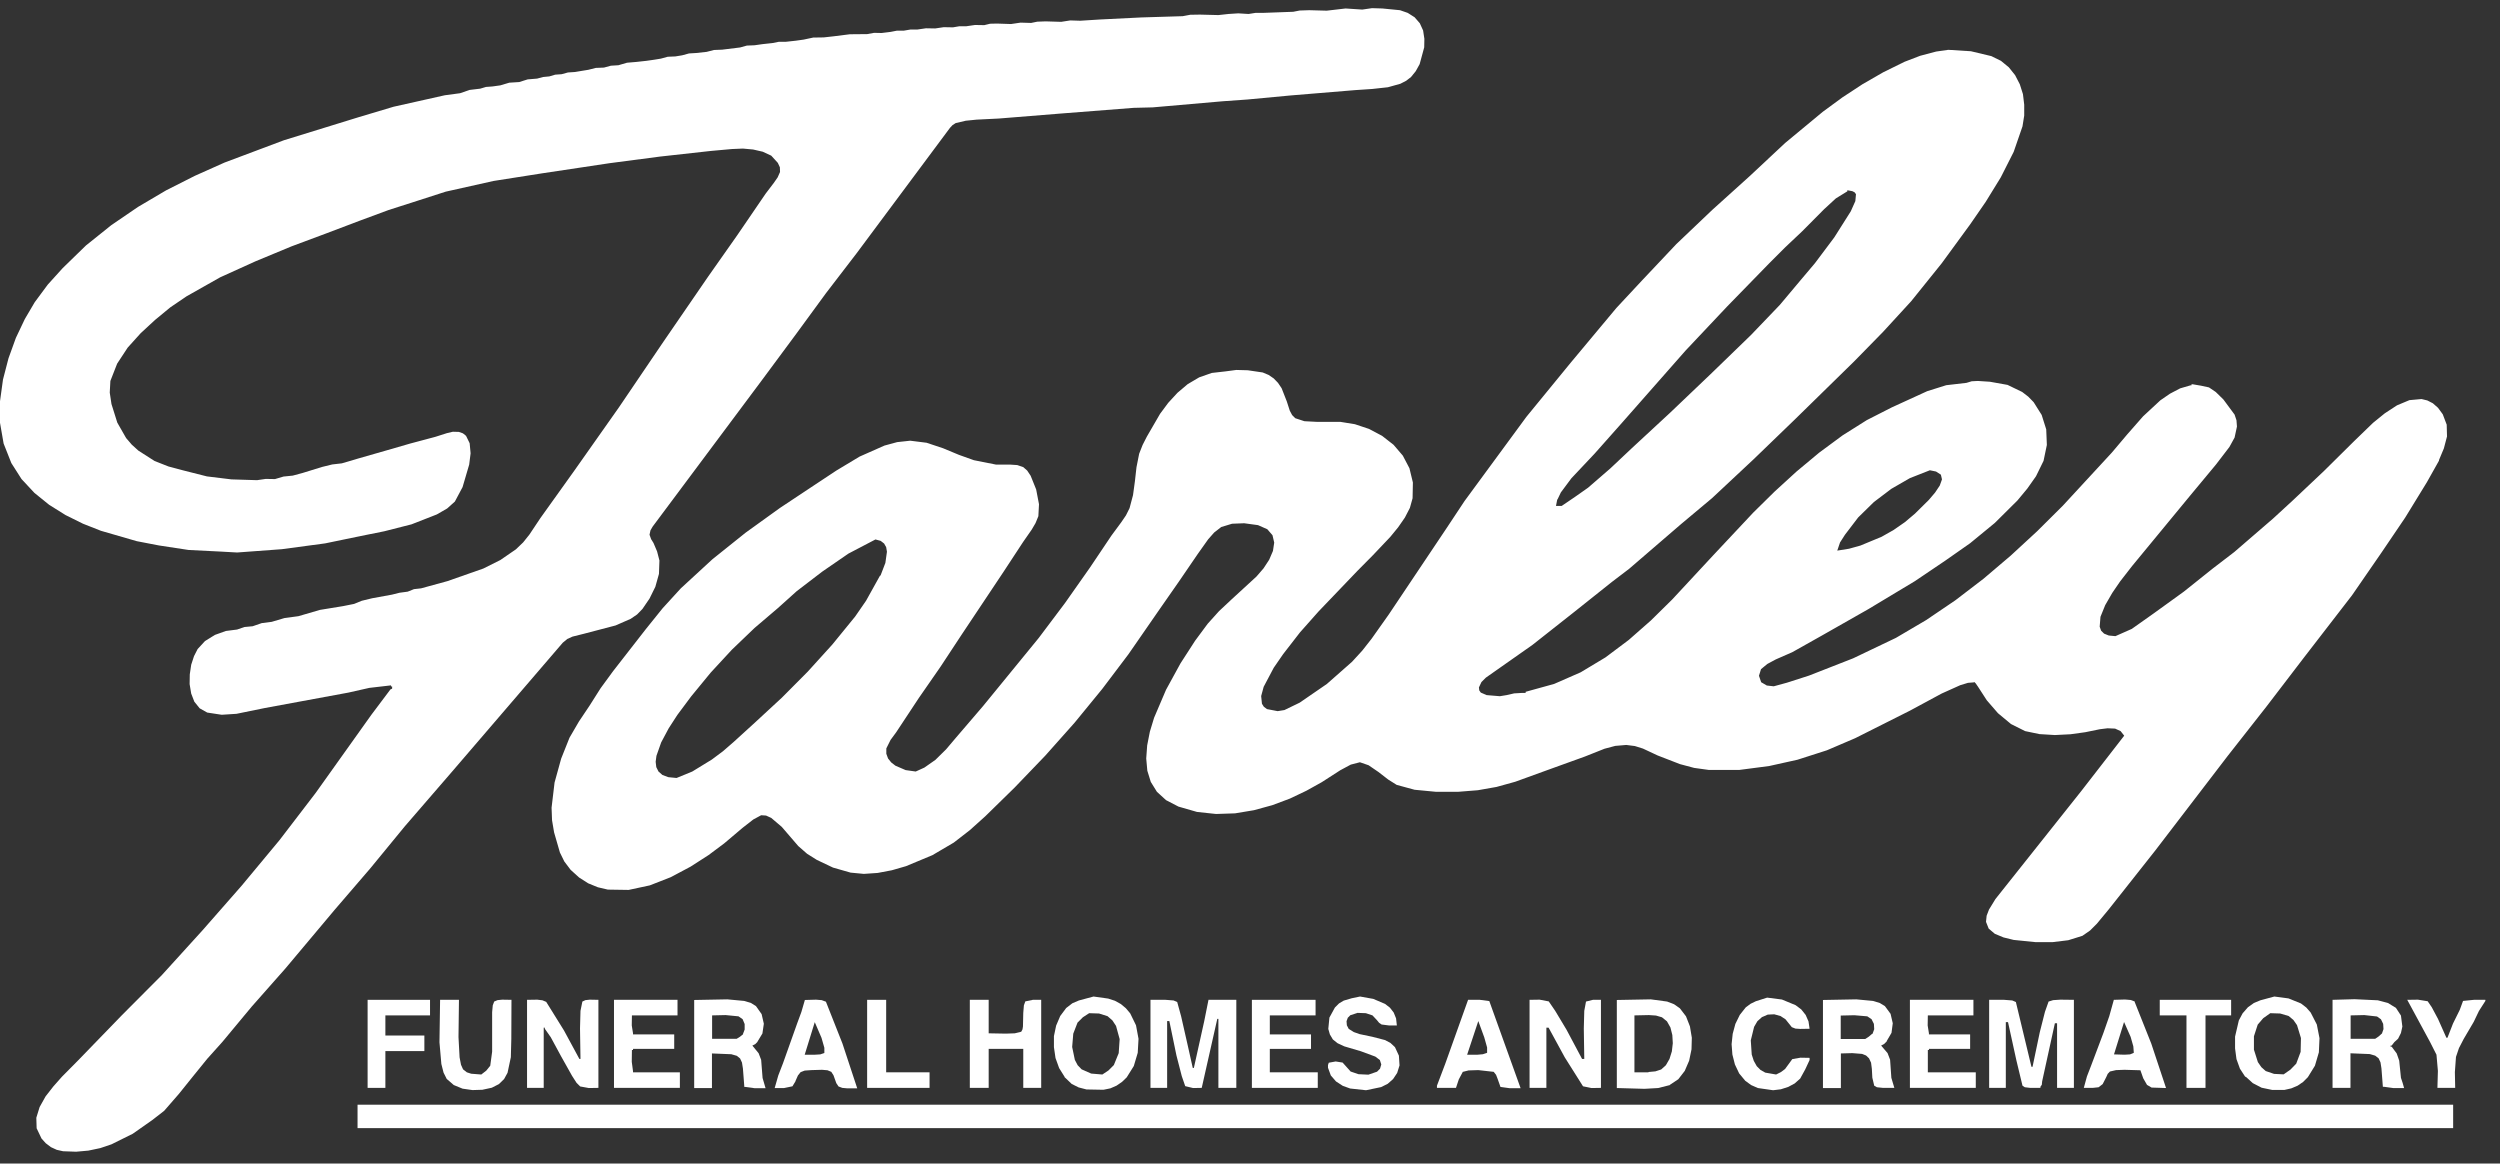
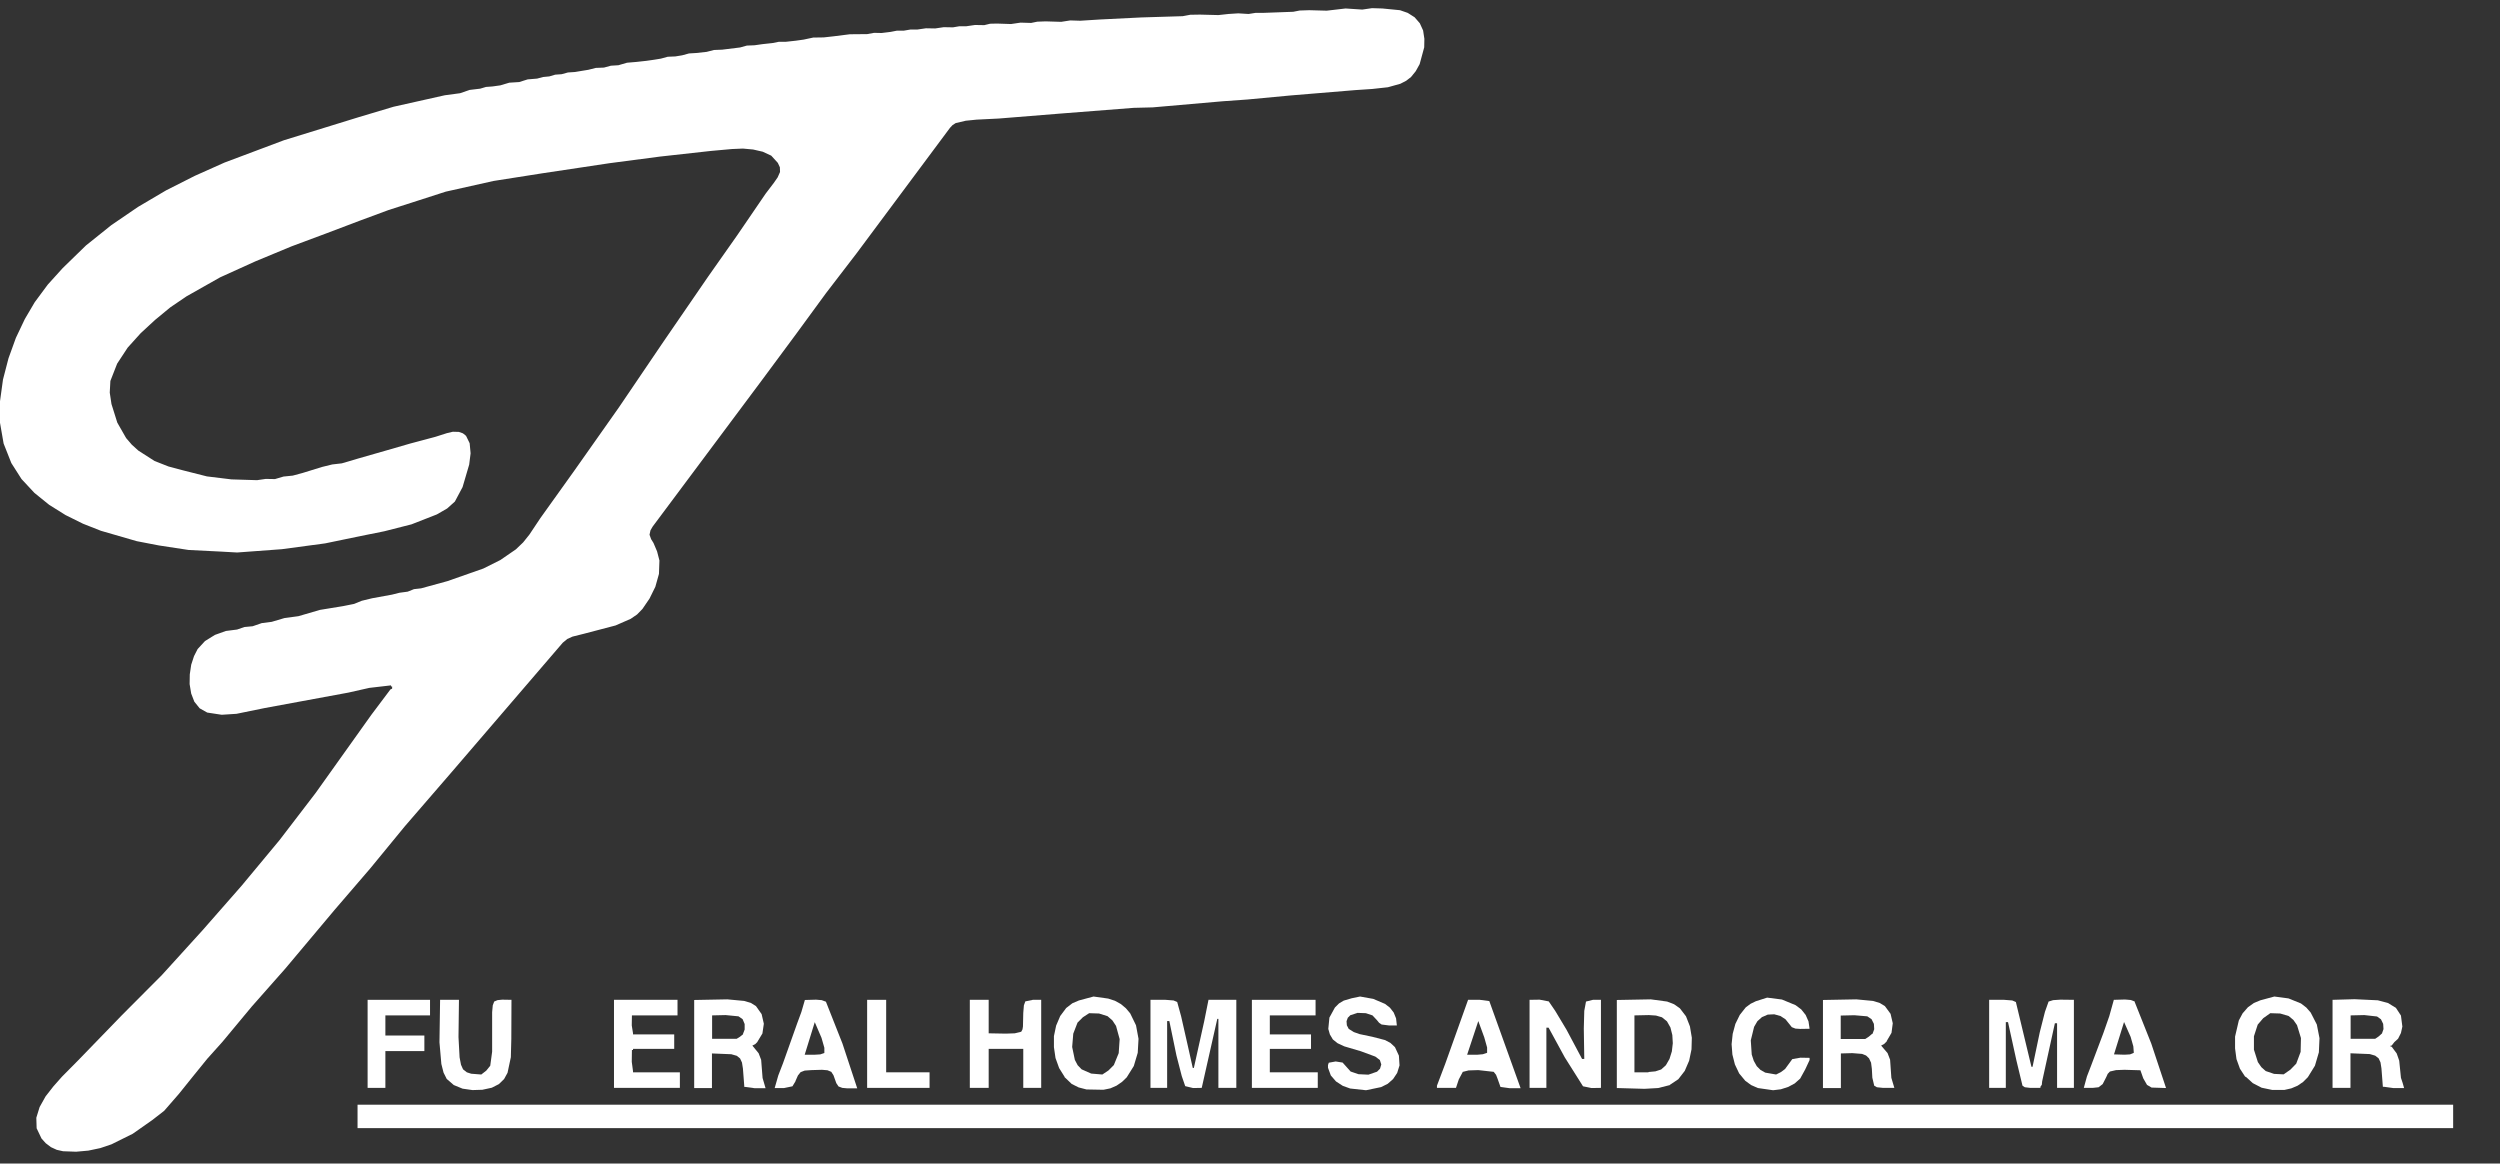
<svg xmlns="http://www.w3.org/2000/svg" width="159" height="74" viewBox="0 0 159 74" fill="none">
  <rect x="0" y="0" width="159" height="74" fill="#333333" stroke="none" />
  <path d="M156.02 70.259H22.74V71.749H156.02V70.259Z" fill="white" />
-   <path d="M125.51 64.579V63.589H121.47V69.189H125.66V68.199H122.61V66.779H122.68V66.709H125.3V65.789H122.68V65.719L122.6 65.219L122.61 64.579H125.51Z" fill="white" />
  <path d="M131.9 69.189V63.589L131.04 63.579L130.58 63.609L130.29 63.699L130.06 64.349L129.73 65.649L129.27 67.849H129.2L128.21 63.729L127.98 63.629L127.46 63.589H126.51V69.189H127.57V65.009H127.71L128.24 67.429L128.63 69.049L128.78 69.149L129.12 69.189H129.77V69.119L129.86 68.989L129.88 68.779L130.69 65.079H130.83V69.189H131.9Z" fill="white" />
  <path d="M119.99 66.219L120.3 65.689L120.38 65.079L120.24 64.479L119.88 63.989L119.55 63.789L119.12 63.659L118.06 63.559L115.94 63.599V69.199H117.08V66.999L117.81 66.979L118.43 67.029L118.68 67.129L118.87 67.309L119 67.589L119.05 67.979L119.08 68.539L119.2 69.049L119.37 69.149L119.76 69.189H120.48L120.29 68.549L120.21 67.399L120.05 66.979L119.64 66.499L119.84 66.389L120.01 66.219H119.99ZM119.07 65.749L118.86 65.929L118.63 66.079H117.07V64.589L117.94 64.569L118.76 64.639L119.03 64.819L119.18 65.119L119.2 65.459L119.09 65.759L119.07 65.749Z" fill="white" />
  <path d="M106.2 68.999L106.74 68.639L107.15 68.109L107.43 67.459L107.58 66.739L107.6 65.999L107.48 65.279L107.23 64.639L106.84 64.129L106.47 63.869L106.03 63.699L104.99 63.559L102.83 63.599V69.199L104.59 69.249L105.46 69.199L106.21 69.009L106.2 68.999ZM104.84 68.199H103.95V64.579L104.87 64.559L105.32 64.589L105.7 64.699L106.02 64.959L106.24 65.349L106.36 65.829L106.39 66.349L106.33 66.869L106.18 67.349L105.95 67.749L105.65 68.019L105.28 68.139L104.85 68.179L104.84 68.199Z" fill="white" />
  <path d="M111.77 64.949L112.06 64.689L112.43 64.529L112.84 64.509L113.24 64.619L113.56 64.829L113.96 65.329L114.19 65.419L114.49 65.439L115.09 65.429L115.02 64.959L114.84 64.549L114.56 64.199L114.2 63.929L113.33 63.569L112.39 63.449L111.67 63.679L111.34 63.839L111.03 64.069L110.65 64.549L110.37 65.119L110.2 65.749L110.13 66.409L110.18 67.069L110.34 67.699L110.61 68.269L111 68.739L111.37 69.009L111.8 69.199L112.77 69.339L113.26 69.279L113.73 69.129L114.14 68.909L114.49 68.599L114.81 68.019L115.09 67.419V67.279L114.51 67.269L113.99 67.359L113.53 67.989L113.26 68.189L112.96 68.339L112.27 68.219L111.97 68.049L111.73 67.809L111.54 67.469L111.41 67.069L111.35 66.169L111.56 65.309L111.77 64.949Z" fill="white" />
-   <path d="M140.27 69.189V64.579H141.9V63.589H137.36V64.579H139.06V69.189H140.27Z" fill="white" />
-   <path d="M155.12 29.259L155.43 28.519L155.63 27.759L155.61 27.009L155.36 26.349L155.06 25.939L154.73 25.649L154.38 25.469L154.01 25.379L153.24 25.449L152.45 25.779L151.67 26.289L150.93 26.889L149.72 28.059L147.79 29.969L145.83 31.819L144.58 32.969L142.1 35.109L140.73 36.159L138.89 37.629L136.98 39.009L135.58 39.999L134.54 40.459L134.12 40.419L133.82 40.299L133.63 40.109L133.54 39.859L133.59 39.229L133.89 38.489L134.34 37.709L134.84 36.979L135.61 35.989L139.27 31.549L140.94 29.539L141.79 28.429L142.12 27.829L142.27 27.129L142.24 26.729L142.12 26.369L141.41 25.409L140.92 24.929L140.49 24.639L139.98 24.529L139.45 24.439H139.38V24.509H139.31L138.66 24.699L138.01 25.039L137.4 25.459L136.3 26.479L135.29 27.629L134.31 28.789L131.19 32.169L129.56 33.789L127.88 35.339L126.15 36.809L124.36 38.179L122.5 39.439L120.58 40.569L117.86 41.869L115.05 42.969L113.65 43.419L112.81 43.649L112.37 43.599L112.01 43.389L111.87 42.979L112 42.559L112.4 42.229L112.94 41.939L113.99 41.479L115.84 40.439L118.83 38.739L121.79 36.959L123.73 35.649L125.3 34.549L126.87 33.259L128.31 31.829L128.94 31.069L129.49 30.289L129.97 29.309L130.18 28.299L130.14 27.309L129.85 26.389L129.34 25.579L129 25.229L128.61 24.929L127.68 24.479L126.56 24.279L125.79 24.229L125.4 24.249L125.07 24.349L123.78 24.499L122.57 24.879L120.32 25.909L118.73 26.719L117.19 27.689L115.7 28.789L114.26 29.989L112.86 31.269L111.51 32.599L108.94 35.339L106.35 38.129L105 39.459L103.59 40.699L102.11 41.809L100.53 42.759L98.84 43.499L97.03 43.999V44.069H96.82L96.3 44.099L95.82 44.209L95.39 44.279L94.55 44.209L94.18 44.049L94.08 43.909L94.06 43.719L94.22 43.379L94.5 43.099L97.46 41.019L100.11 38.929L102.52 37.009L103.61 36.179L106.92 33.329L108.89 31.679L111.53 29.209L114.13 26.699L117.92 22.989L119.77 21.099L121.55 19.159L123.49 16.749L125.31 14.259L126.29 12.839L127.25 11.279L128.07 9.659L128.63 8.039L128.74 7.349V6.659L128.66 5.989L128.46 5.359L128.16 4.779L127.76 4.279L127.26 3.869L126.65 3.569L125.35 3.259L123.91 3.169L123.14 3.279L122.12 3.549L121.13 3.929L119.77 4.599L118.45 5.359L117.17 6.199L115.93 7.109L113.54 9.089L111.25 11.229L108.9 13.349L106.61 15.529L104.44 17.829L102.8 19.589L99.92 23.039L97.08 26.509L93.15 31.859L92.01 33.579L88.32 39.089L87.23 40.629L86.64 41.379L85.99 42.089L84.39 43.499L82.66 44.689L81.69 45.159L81.26 45.229L80.58 45.099L80.38 44.949L80.26 44.759L80.21 44.269L80.37 43.679L81.01 42.469L81.61 41.599L82.68 40.219L83.86 38.889L86.33 36.309L87.32 35.309L88.42 34.149L88.92 33.539L89.35 32.919L89.67 32.299L89.84 31.689L89.86 30.689L89.64 29.779L89.22 28.979L88.63 28.289L87.9 27.719L87.07 27.279L86.17 26.979L85.24 26.829H83.73L82.96 26.789L82.38 26.599L82.18 26.399L82.03 26.119L81.84 25.529L81.51 24.689L81.28 24.349L81.01 24.069L80.69 23.849L80.31 23.689L79.36 23.549L78.63 23.529L77.95 23.619L77.07 23.719L76.27 23.999L75.54 24.429L74.89 24.979L74.3 25.619L73.78 26.319L72.94 27.769L72.67 28.299L72.45 28.859L72.28 29.719L72.18 30.609L72.06 31.489L71.84 32.319L71.61 32.779L71.31 33.219L70.69 34.059L69.32 36.099L67.73 38.359L66.06 40.579L62.52 44.909L60.78 46.939L60.17 47.659L59.49 48.329L58.79 48.819L58.24 49.069L57.6 48.979L56.95 48.699L56.68 48.489L56.48 48.239L56.37 47.939V47.599L56.64 47.059L57 46.569L58.44 44.389L59.82 42.399L61.15 40.379L63.83 36.359L65.07 34.469L65.62 33.679L65.86 33.269L66.04 32.829L66.08 32.069L65.9 31.129L65.55 30.259L65.33 29.929L65.08 29.709L64.7 29.579L64.25 29.549H63.35L61.94 29.269L60.99 28.929L59.98 28.509L58.93 28.159L57.89 28.029L57.06 28.119L56.25 28.339L54.67 29.039L53.19 29.929L51.83 30.829L49.6 32.309L47.42 33.879L45.31 35.569L43.3 37.419L42.14 38.689L41.07 40.019L38.99 42.689L38.2 43.769L37.49 44.889L36.82 45.889L36.22 46.919L35.69 48.249L35.27 49.769L35.08 51.369L35.11 52.169L35.24 52.939L35.61 54.219L35.89 54.789L36.29 55.319L36.83 55.809L37.41 56.179L38.02 56.429L38.66 56.579L39.98 56.599L41.33 56.309L42.66 55.789L43.92 55.119L45.07 54.379L46.06 53.639L47.23 52.649L47.91 52.119L48.41 51.849L48.72 51.869L49.05 52.019L49.72 52.589L50.77 53.809L51.33 54.299L51.95 54.689L52.98 55.179L54.1 55.499L54.94 55.579L55.82 55.519L56.72 55.349L57.62 55.089L59.3 54.389L60.66 53.589L61.68 52.799L62.66 51.919L64.53 50.089L66.48 48.059L68.34 45.969L70.1 43.819L71.77 41.609L73.75 38.749L74.97 36.999L76.18 35.229L76.84 34.299L77.22 33.869L77.67 33.519L78.36 33.309L79.13 33.279L80.01 33.399L80.6 33.659L80.93 34.039L81.04 34.509L80.96 35.039L80.72 35.599L80.36 36.149L79.91 36.669L78.32 38.129L77.53 38.869L76.81 39.669L76.01 40.749L75.08 42.189L74.16 43.869L73.4 45.649L73.13 46.539L72.96 47.409L72.9 48.239L72.97 49.019L73.19 49.729L73.58 50.359L74.16 50.889L74.95 51.299L76.13 51.639L77.34 51.769L78.55 51.729L79.75 51.529L80.92 51.209L82.04 50.789L83.09 50.289L84.06 49.749L85.24 48.989L85.91 48.629L86.49 48.479L87.04 48.669L87.67 49.099L88.29 49.579L88.83 49.919L89.97 50.229L91.33 50.359H92.73L93.99 50.259L95.18 50.049L96.37 49.719L98.63 48.899L100.79 48.119L102.05 47.619L102.73 47.439L103.43 47.379L103.98 47.449L104.49 47.609L105.43 48.049L106.85 48.599L107.75 48.839L108.69 48.969H110.61L112.52 48.719L114.32 48.319L116.19 47.719L117.99 46.949L121.47 45.199L123.49 44.109L124.67 43.579L125.16 43.429L125.53 43.399L125.57 43.379L125.66 43.469L125.81 43.689L126.36 44.539L127.07 45.359L127.9 46.049L128.8 46.499L129.71 46.689L130.69 46.749L131.68 46.699L132.62 46.569L133.55 46.379L134.04 46.319L134.52 46.339L134.87 46.499L135.1 46.789L132.37 50.309L126.91 57.179L126.5 57.849L126.35 58.239L126.31 58.629L126.48 59.059L126.87 59.389L127.42 59.619L128.07 59.779L129.45 59.919H130.55L131.54 59.799L132.44 59.519L132.93 59.179L133.36 58.749L134.13 57.819L137.07 54.099L141.68 48.079L144.13 44.959L146.54 41.809L149.59 37.859L151.48 35.119L152.97 32.919L154.35 30.669L155.12 29.299V29.259ZM117.04 34.479L117.34 34.009L118.18 32.909L119.18 31.929L120.29 31.089L121.47 30.409L122.74 29.909L123.13 29.989L123.44 30.189L123.51 30.489L123.37 30.879L123.07 31.329L122.67 31.799L121.79 32.669L121.15 33.209L120.43 33.709L119.67 34.139L118.32 34.699L117.6 34.899L116.85 35.019L117.03 34.489L117.04 34.479ZM99.06 31.759L99.27 31.319L99.94 30.419L101.41 28.859L103.15 26.899L107.2 22.299L109.84 19.499L112.51 16.759L113.55 15.719L114.63 14.699L116.01 13.309L116.76 12.619L117.49 12.169V12.099L117.81 12.159L117.95 12.229L118.04 12.349L118 12.789L117.71 13.439L116.66 15.099L115.43 16.739L114.56 17.769L113.2 19.389L111.36 21.309L108.8 23.789L106.22 26.249L103.79 28.499L102.42 29.789L101 31.019L100.16 31.609L99.32 32.179H98.96L99.04 31.769L99.06 31.759ZM55.97 36.609L55.08 38.209L54.39 39.209L52.93 40.999L51.37 42.719L49.73 44.369L48.01 45.959L46.66 47.189L45.98 47.779L45.27 48.309L44.03 49.069L43.03 49.479L42.51 49.429L42.13 49.289L41.88 49.069L41.74 48.789L41.7 48.449L41.75 48.069L42.05 47.219L42.53 46.319L43.08 45.469L43.96 44.289L45.2 42.779L46.55 41.319L47.99 39.939L49.48 38.669L50.67 37.599L52.29 36.359L53.96 35.209L55.68 34.309L56.01 34.399L56.23 34.569L56.36 34.799L56.41 35.089L56.31 35.799L56 36.609H55.97Z" fill="white" />
  <path d="M27.35 64.579V63.589H23.38V69.189H24.51V66.849H26.99V65.859H24.51V64.579H27.35Z" fill="white" />
  <path d="M99.63 65.489L98.91 64.289L98.5 63.689L97.92 63.579L97.28 63.589V69.189H98.35V65.359H98.49L99.52 67.249L100.68 69.089L101.22 69.199L101.82 69.189V63.589H101.31L100.87 63.699L100.76 64.289L100.73 65.409L100.76 67.349H100.62L99.63 65.489Z" fill="white" />
-   <path d="M156.65 63.659L156.44 64.229L156.01 65.099L155.66 65.999H155.59L155.06 64.809L154.66 64.059L154.4 63.679L153.78 63.579L153.1 63.589L154.55 66.269L154.96 67.079L155.05 68.109L155.02 69.189H156.15L156.13 68.189L156.2 67.219L156.39 66.659L156.69 66.079L157.33 64.989L157.66 64.299L158.07 63.659V63.589H157.34L156.65 63.659Z" fill="white" />
  <path d="M152.11 66.499L152.28 66.279L152.52 66.059L152.7 65.699L152.79 65.289L152.7 64.589L152.38 64.099L151.87 63.789L151.23 63.619L149.75 63.549L148.35 63.589V69.189H149.49V66.989L150.72 67.039L151.06 67.139L151.28 67.309L151.4 67.569L151.46 67.949L151.55 69.119H151.62L152.2 69.199H152.9L152.81 68.879L152.7 68.549L152.59 67.459L152.43 66.999L152.11 66.569H152.04V66.499H152.11ZM151.48 65.739L151.28 65.919L151.06 66.069H149.5V64.579L150.37 64.559L151.18 64.649L151.43 64.829L151.57 65.119L151.59 65.449L151.49 65.739H151.48Z" fill="white" />
  <path d="M135.78 63.699L135.51 63.599L135.15 63.569L134.44 63.589L134.15 64.629L133.78 65.689L133 67.759L132.73 68.459L132.53 69.189H133.1L133.47 69.149L133.73 68.949L133.96 68.499L134.05 68.299L134.19 68.149L134.58 68.059L135.12 68.039L136.13 68.069L136.31 68.579L136.55 68.999L136.84 69.169L137.76 69.199L136.82 66.369L135.76 63.709L135.78 63.699ZM135.47 67.059L135.12 67.079L134.45 67.059L135.09 64.999L135.51 65.949L135.68 66.549L135.71 66.959L135.47 67.059Z" fill="white" />
  <path d="M142.83 68.479L143.28 68.889L143.84 69.179L144.51 69.319H145.29L145.73 69.219L146.13 69.049L146.48 68.809L146.78 68.509L147.23 67.779L147.48 66.929L147.52 66.029L147.35 65.159L146.96 64.399L146.68 64.079L146.34 63.819L145.55 63.499L144.65 63.379L143.76 63.619L143.35 63.789L142.97 64.059L142.63 64.449L142.39 64.899L142.15 65.929V66.679L142.24 67.359L142.46 67.969L142.8 68.489L142.83 68.479ZM143.58 65.179L143.94 64.759L144.39 64.439L145.02 64.459L145.56 64.619L145.86 64.869L146.09 65.199L146.34 66.019L146.32 66.899L146.04 67.649L145.67 68.029L145.24 68.329L144.63 68.299L144.1 68.119L143.82 67.869L143.6 67.549L143.35 66.759V65.909L143.59 65.169L143.58 65.179Z" fill="white" />
  <path d="M5.62 73.179L6.38 73.019L7.09 72.779L8.44 72.109L9.68 71.239L10.44 70.649L11.38 69.569L12.28 68.449L13.18 67.339L14.14 66.269L16.01 64.019L18.14 61.609L21.28 57.869L23.55 55.229L25.75 52.549L28.74 49.089L35.79 40.879L36.08 40.639L36.41 40.489L37.13 40.309L39.15 39.779L40.11 39.359L40.52 39.079L40.86 38.729L41.31 38.069L41.68 37.319L41.91 36.499L41.94 35.649L41.79 35.069L41.56 34.529L41.41 34.289L41.31 34.009L41.37 33.729L41.51 33.489L48.45 24.189L50.65 21.219L52.53 18.649L54.48 16.109L60.42 8.129L60.58 7.959L60.78 7.829L61.42 7.679L62.11 7.609L63.52 7.539L67.49 7.219L72.1 6.859L73.31 6.829L77.78 6.439L79.33 6.329L82.1 6.069L86.22 5.729L87.27 5.659L88.27 5.549L89.06 5.329L89.43 5.139L89.74 4.899L90.04 4.529L90.29 4.079L90.58 3.009L90.59 2.469L90.51 1.939L90.3 1.479L89.97 1.099L89.53 0.819L89.04 0.649L87.92 0.539L87.26 0.519L86.64 0.609L85.58 0.539L84.38 0.679L83.27 0.649L82.66 0.669L82.25 0.749L80.33 0.819H79.85L79.41 0.889L78.75 0.849L78.13 0.889L77.49 0.959L76.32 0.929L75.7 0.939L75.22 1.029L72.59 1.109L69.97 1.239L68.7 1.319L68.07 1.299L67.49 1.389L66.5 1.359L65.97 1.379L65.58 1.459L64.91 1.439L64.3 1.529L63.42 1.499L62.97 1.509L62.6 1.599L62.01 1.589L61.46 1.669H61.02L60.61 1.739L60.02 1.729L59.48 1.809L58.89 1.799L58.34 1.879H57.9L57.49 1.949H57.05L56.64 2.029L56.07 2.099L55.59 2.089L55.15 2.169L54.05 2.179L53.02 2.309L52.39 2.379L51.72 2.389L51.11 2.519L50.61 2.589L49.97 2.659H49.53L49.12 2.739L48.48 2.809L47.99 2.879L47.5 2.899L47.07 3.019L45.93 3.159L45.41 3.179L44.94 3.299L44.3 3.369L43.82 3.399L43.38 3.519L42.95 3.589L42.47 3.609L42.03 3.729L41.6 3.799L41.11 3.869L40.47 3.939L39.88 3.989L39.33 4.149L38.85 4.179L38.41 4.299L37.89 4.319L37.42 4.439L36.99 4.509L36.57 4.579L36.12 4.609L35.72 4.719L35.31 4.749L34.94 4.859L34.53 4.899L34.16 4.999L33.56 5.049L33.02 5.219L32.39 5.259L31.82 5.429L31.32 5.499L30.91 5.529L30.54 5.639L29.87 5.719L29.26 5.929L28.29 6.059L25.03 6.789L22.79 7.459L18.06 8.919L14.28 10.339L12.4 11.179L10.56 12.109L8.78 13.159L7.08 14.319L5.47 15.609L3.99 17.049L3.04 18.099L2.21 19.219L1.58 20.289L1.01 21.489L0.54 22.789L0.19 24.139L0 25.519V26.889L0.23 28.209L0.72 29.449L1.37 30.469L2.19 31.349L3.13 32.109L4.17 32.759L5.28 33.309L6.42 33.759L8.7 34.419L10.1 34.689L12 34.979L14.01 35.079L15.08 35.139L17.92 34.929L20.68 34.559L22.95 34.089L24.44 33.789L26.17 33.349L27.78 32.719L28.44 32.339L28.93 31.899L29.42 30.979L29.84 29.549L29.93 28.829L29.87 28.189L29.64 27.719L29.44 27.559L29.18 27.469L28.8 27.459L28.42 27.549L27.7 27.779L26.09 28.209L24.5 28.669L22.79 29.159L21.74 29.469L21.13 29.539L20.48 29.699L19.25 30.079L18.62 30.249L18.03 30.309L17.49 30.469L16.9 30.459L16.35 30.539L14.72 30.489L13.16 30.299L11.66 29.919L10.72 29.669L9.83 29.319L8.8 28.659L8.38 28.279L8.02 27.859L7.46 26.879L7.09 25.699L6.98 24.969L7.02 24.229L7.45 23.129L8.12 22.109L8.95 21.189L9.86 20.349L10.83 19.549L11.86 18.849L14 17.639L16.25 16.619L18.54 15.669L20.71 14.859L22.9 14.029L24.71 13.359L26.55 12.769L28.35 12.189L31.39 11.509L34.51 11.019L38.77 10.379L41.97 9.959L45.22 9.599L46.55 9.479L47.25 9.449L47.9 9.509L48.51 9.649L49.05 9.899L49.47 10.359L49.6 10.639L49.61 10.939L49.46 11.279L49.21 11.639L48.7 12.309L46.89 14.959L45.04 17.589L42.19 21.739L39.37 25.899L36.53 29.929L34.37 32.949L33.67 33.999L33.27 34.499L32.81 34.939L31.82 35.619L30.74 36.159L28.46 36.959L26.78 37.419L26.33 37.469L25.93 37.629L25.41 37.699L24.93 37.819L23.67 38.049L23.01 38.209L22.52 38.409L21.82 38.549L20.35 38.789L18.98 39.189L18.09 39.309L17.28 39.549L16.65 39.629L16.07 39.829L15.54 39.879L15.08 40.039L14.37 40.129L13.67 40.379L13.04 40.769L12.57 41.279L12.34 41.729L12.16 42.279L12.07 42.889L12.06 43.509L12.16 44.109L12.36 44.629L12.7 45.049L13.18 45.319L14.1 45.459L15.04 45.399L16.85 45.029L22.16 44.049L23.49 43.749L24.87 43.589V43.659H24.94V43.799L24.83 43.849L23.62 45.459L20.07 50.439L17.78 53.429L15.37 56.329L12.87 59.179L10.3 62.009L7.75 64.569L4.96 67.449L3.94 68.479L3.4 69.089L2.9 69.729L2.52 70.409L2.31 71.089L2.33 71.759L2.64 72.409L2.91 72.709L3.24 72.959L3.61 73.129L4.01 73.219L4.84 73.249L5.62 73.179Z" fill="white" />
  <path d="M48.17 66.259L48.49 65.729L48.58 65.109L48.44 64.499L48.08 63.989L47.76 63.789L47.33 63.659L46.26 63.559L44.15 63.599V69.199H45.28V66.999L46.51 67.049L46.86 67.149L47.07 67.319L47.19 67.579L47.25 67.959L47.34 69.129H47.41L47.99 69.209H48.69L48.5 68.559L48.41 67.409L48.25 66.989L47.85 66.499L48.03 66.409L48.18 66.259H48.17ZM47.26 65.779L47.06 65.939L46.85 66.069H45.29V64.579L46.15 64.559L46.97 64.639L47.23 64.819L47.36 65.129V65.479L47.25 65.769L47.26 65.779Z" fill="white" />
  <path d="M43.09 64.579V63.589H39.05V69.189H43.24V68.199H40.26V68.129L40.18 67.529L40.19 66.779H40.26V66.709H42.88V65.789H40.26V65.719L40.18 65.219L40.19 64.579H43.09Z" fill="white" />
  <path d="M50.59 68.759L50.749 68.399L50.919 68.189L51.179 68.089L51.609 68.059L52.279 68.039L52.63 68.069L52.87 68.169L53.01 68.389L53.19 68.889L53.33 69.099L53.569 69.189L53.889 69.219H54.52L53.58 66.369L52.529 63.709L52.26 63.609L51.9 63.579L51.19 63.599L50.969 64.359L50.7 65.089L49.8 67.619L49.499 68.399L49.27 69.199H49.87L50.4 69.089L50.599 68.759H50.59ZM51.819 65.009L52.249 66.009L52.429 66.639V66.969L52.169 67.059L51.84 67.079H51.179L51.819 65.009Z" fill="white" />
-   <path d="M35.87 65.539L34.739 63.719L34.499 63.619L34.169 63.579L33.52 63.589V69.189H34.58V65.359H34.65V65.429L35.029 65.969L35.679 67.169L36.38 68.419L36.669 68.869L36.9 69.099L37.45 69.199L38.059 69.189V63.589L37.51 63.579L37.23 63.609L37.039 63.699L36.919 64.289L36.889 65.409L36.919 67.349H36.849L35.87 65.539Z" fill="white" />
  <path d="M55.15 63.589V69.189H59.12V68.199H56.36V63.589H55.15Z" fill="white" />
  <path d="M27.99 63.589L27.95 66.289L28.07 67.669L28.21 68.219L28.41 68.619L28.86 69.009L29.42 69.239L30.05 69.329L30.68 69.309L31.28 69.179L31.73 68.949L32.06 68.629L32.28 68.229L32.49 67.239L32.52 66.069L32.53 63.589L31.94 63.579L31.64 63.609L31.43 63.699L31.34 63.939L31.3 64.379V66.889L31.18 67.779L30.93 68.089L30.61 68.339L29.97 68.289L29.69 68.199L29.45 68.009L29.32 67.719L29.23 67.249L29.16 65.959L29.19 63.589H27.99Z" fill="white" />
  <path d="M78.63 69.189V63.589H76.86L76.59 64.939L75.93 67.919H75.86L75.54 66.489L75.12 64.639L74.87 63.729L74.64 63.629L74.13 63.589H73.17V69.189H74.23V64.939H74.37L74.82 67.119L75.16 68.439L75.38 69.079L75.88 69.199L76.43 69.189L77.42 64.799H77.49V69.189H78.63Z" fill="white" />
  <path d="M83.67 64.579V63.589H79.62V69.189H83.81V68.199H80.76V66.709H83.38V65.789H80.76V64.579H83.67Z" fill="white" />
  <path d="M87.58 68.159L87.03 68.349L86.4 68.319L85.9 68.149L85.39 67.579L84.95 67.509L84.51 67.589L84.46 67.739V67.909L84.64 68.399L84.97 68.779L85.4 69.059L85.87 69.229L86.88 69.339L87.84 69.139L88.26 68.929L88.6 68.629L88.86 68.239L89.01 67.759L88.97 67.139L88.72 66.599L88.43 66.329L88.09 66.149L87.28 65.939L86.47 65.769L86.1 65.639L85.78 65.439L85.66 65.209L85.64 64.949L85.72 64.729L85.88 64.569L86.34 64.419L86.87 64.439L87.29 64.579L87.58 64.889L87.71 65.049L87.87 65.159L88.34 65.219H88.84L88.79 64.769L88.64 64.399L88.4 64.089L88.09 63.849L87.34 63.529L86.5 63.379L85.97 63.489L85.46 63.639L85.16 63.819L84.9 64.079L84.55 64.719L84.48 65.439L84.58 65.789L84.77 66.109L85.07 66.349L85.5 66.549L86.55 66.859L87.47 67.199L87.76 67.419L87.85 67.699L87.77 67.969L87.58 68.159Z" fill="white" />
  <path d="M61.68 63.589V69.189H62.88V66.709H65.08V69.189H66.22V63.589H65.69L65.21 63.689L65.12 63.939L65.08 64.419L65.06 65.289L65.03 65.469L64.95 65.619L64.54 65.719L63.97 65.739L62.88 65.719V63.589H61.68Z" fill="white" />
  <path d="M67.7 68.499L68.16 68.939L68.6 69.159L69.1 69.289L70.18 69.309L70.62 69.219L71.01 69.049L71.36 68.809L71.66 68.519L72.11 67.799L72.36 66.959L72.41 66.069L72.25 65.209L71.88 64.449L71.61 64.129L71.29 63.859L70.91 63.649L70.48 63.509L69.55 63.379L68.62 63.629L68.2 63.809L67.81 64.109L67.43 64.619L67.17 65.229L67.03 65.899V66.599L67.13 67.289L67.36 67.929L67.71 68.489L67.7 68.499ZM68.26 65.739L68.53 65.039L68.87 64.699L69.27 64.439L69.9 64.459L70.44 64.629L70.75 64.899L70.98 65.249L71.21 66.089L71.15 66.979L70.84 67.739L70.5 68.079L70.11 68.339L69.4 68.279L68.79 68.009L68.54 67.749L68.36 67.409L68.19 66.589L68.26 65.739Z" fill="white" />
  <path d="M93.04 68.169L93.4 68.079L94.02 68.059L95 68.169L95.15 68.359L95.25 68.619L95.43 69.129L96.01 69.209H96.71L94.72 63.669L94.12 63.589H93.37L91.92 67.649L91.39 69.049V69.189H92.6L92.78 68.649L93.04 68.159V68.169ZM94.02 64.939L94.4 65.979L94.58 66.619V66.959L94.31 67.049L93.98 67.079H93.31L94.02 64.939Z" fill="white" />
</svg>